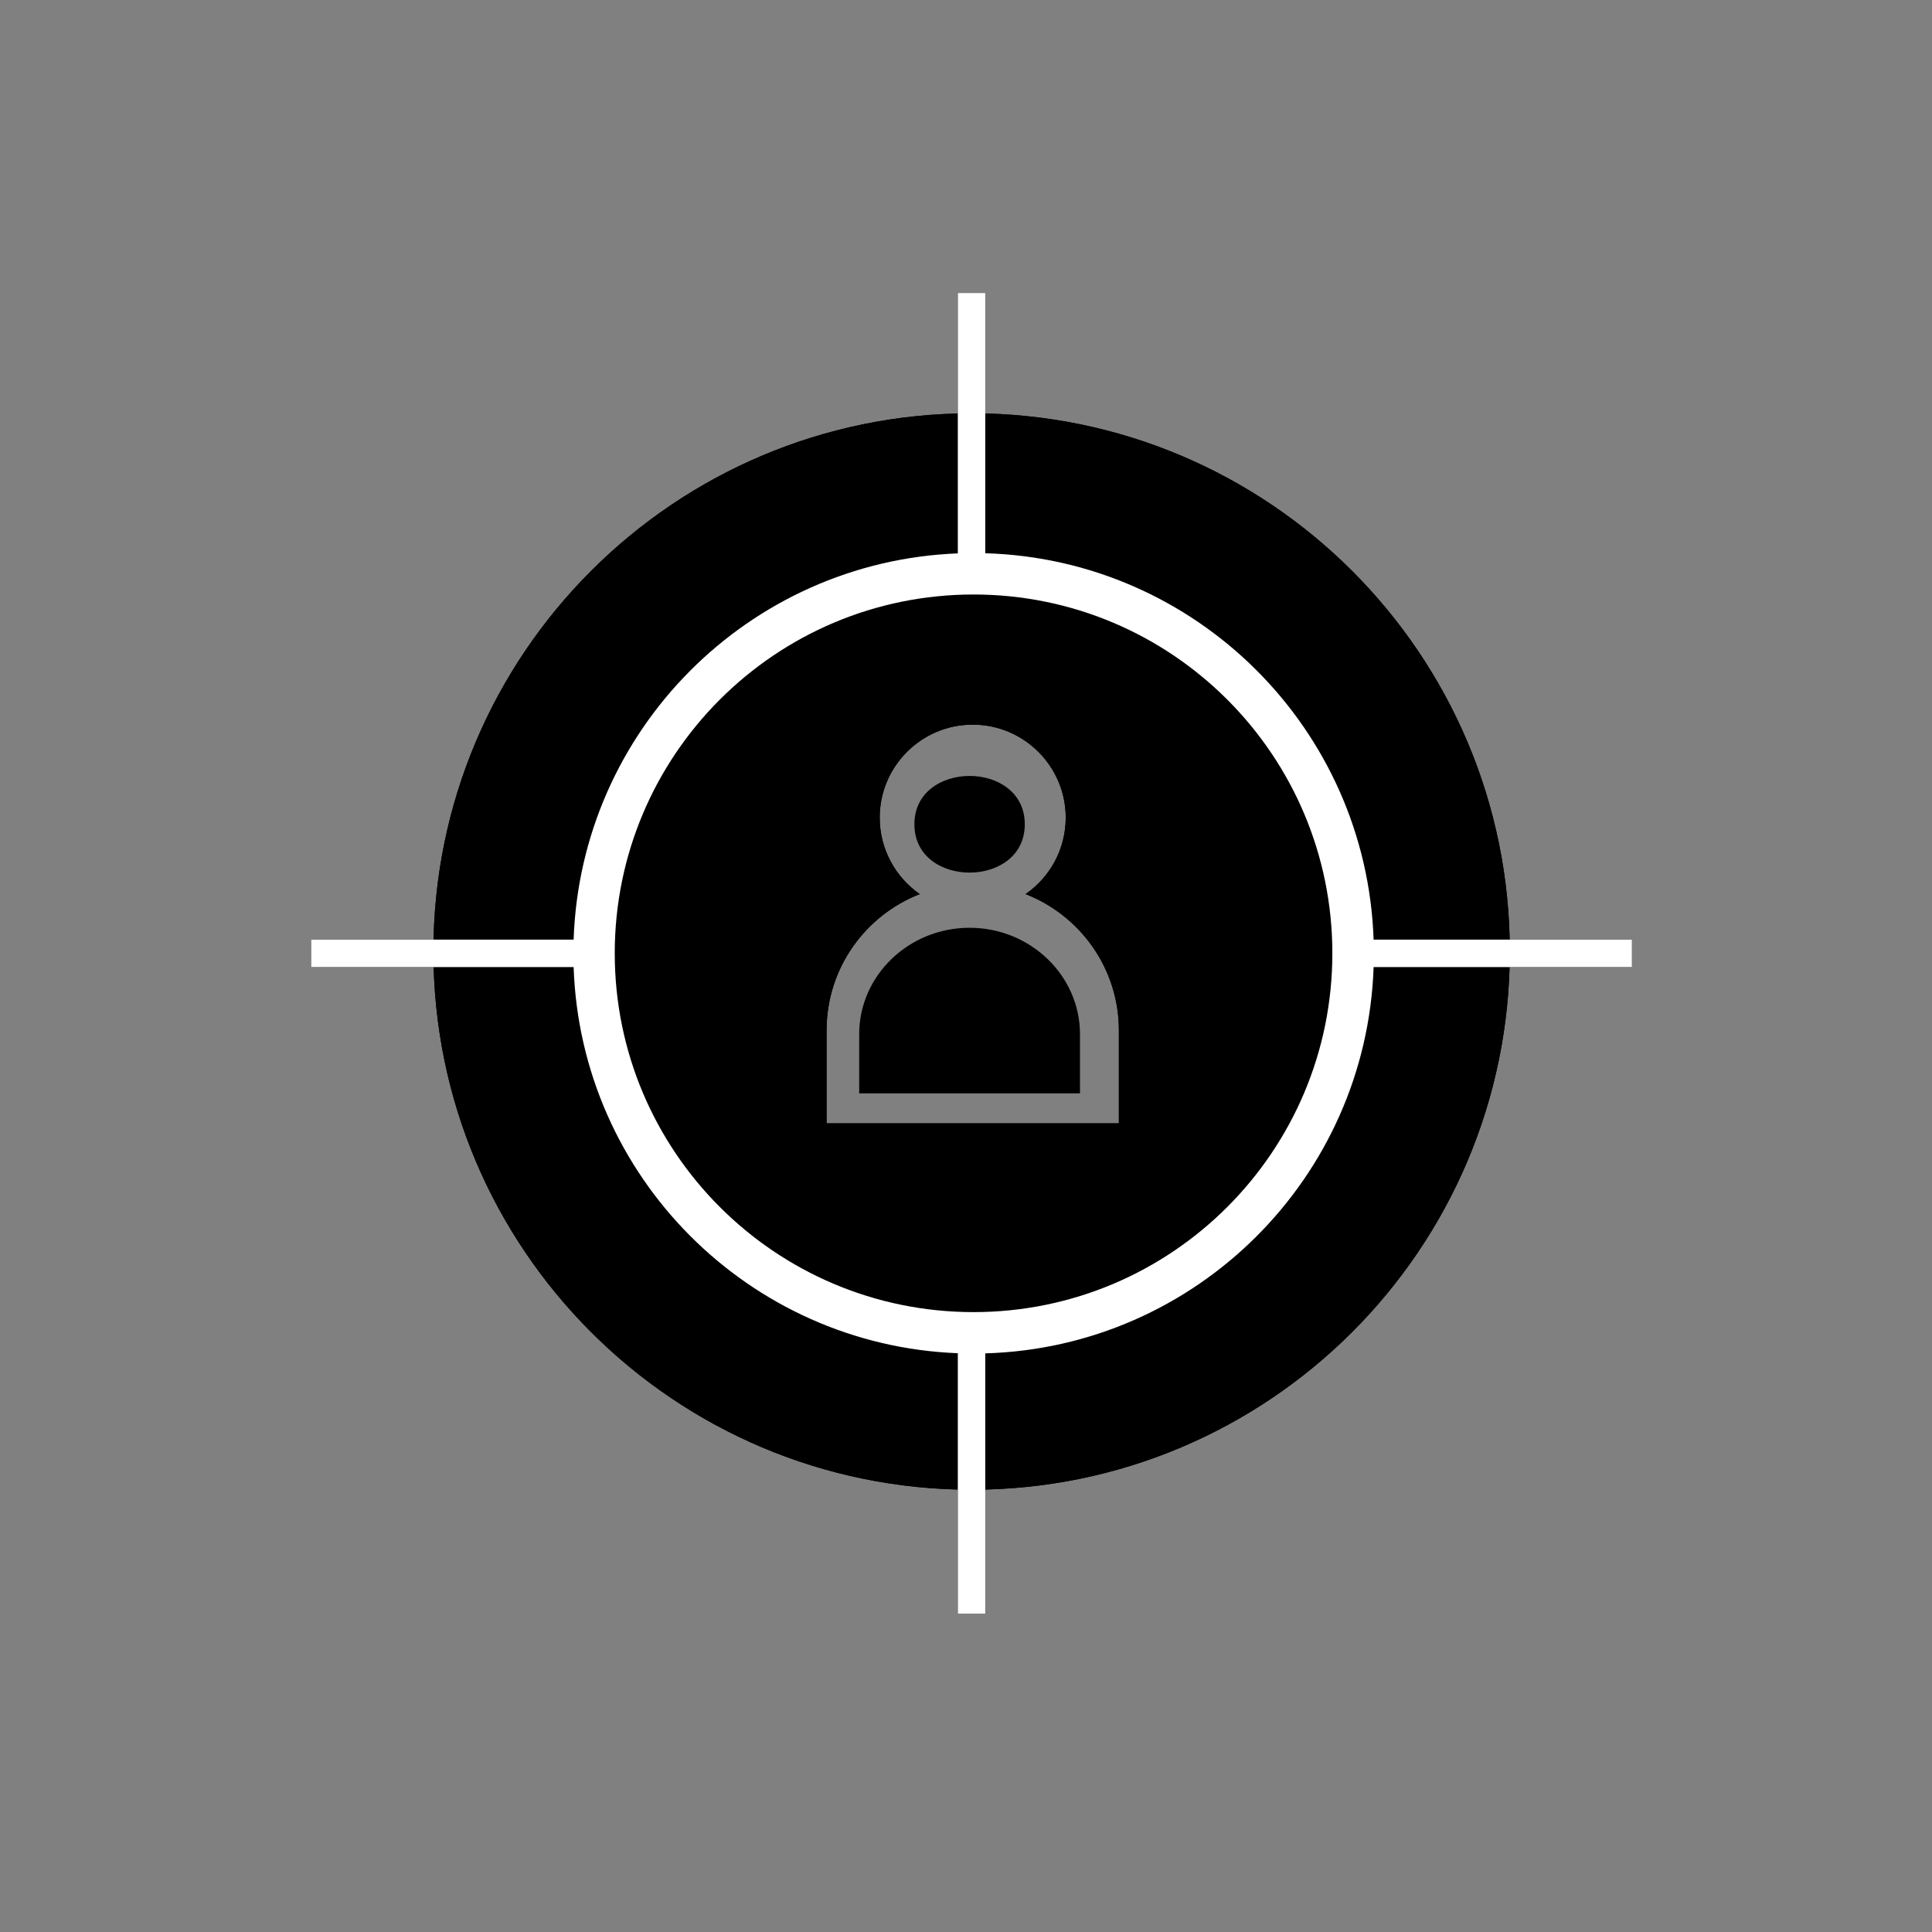
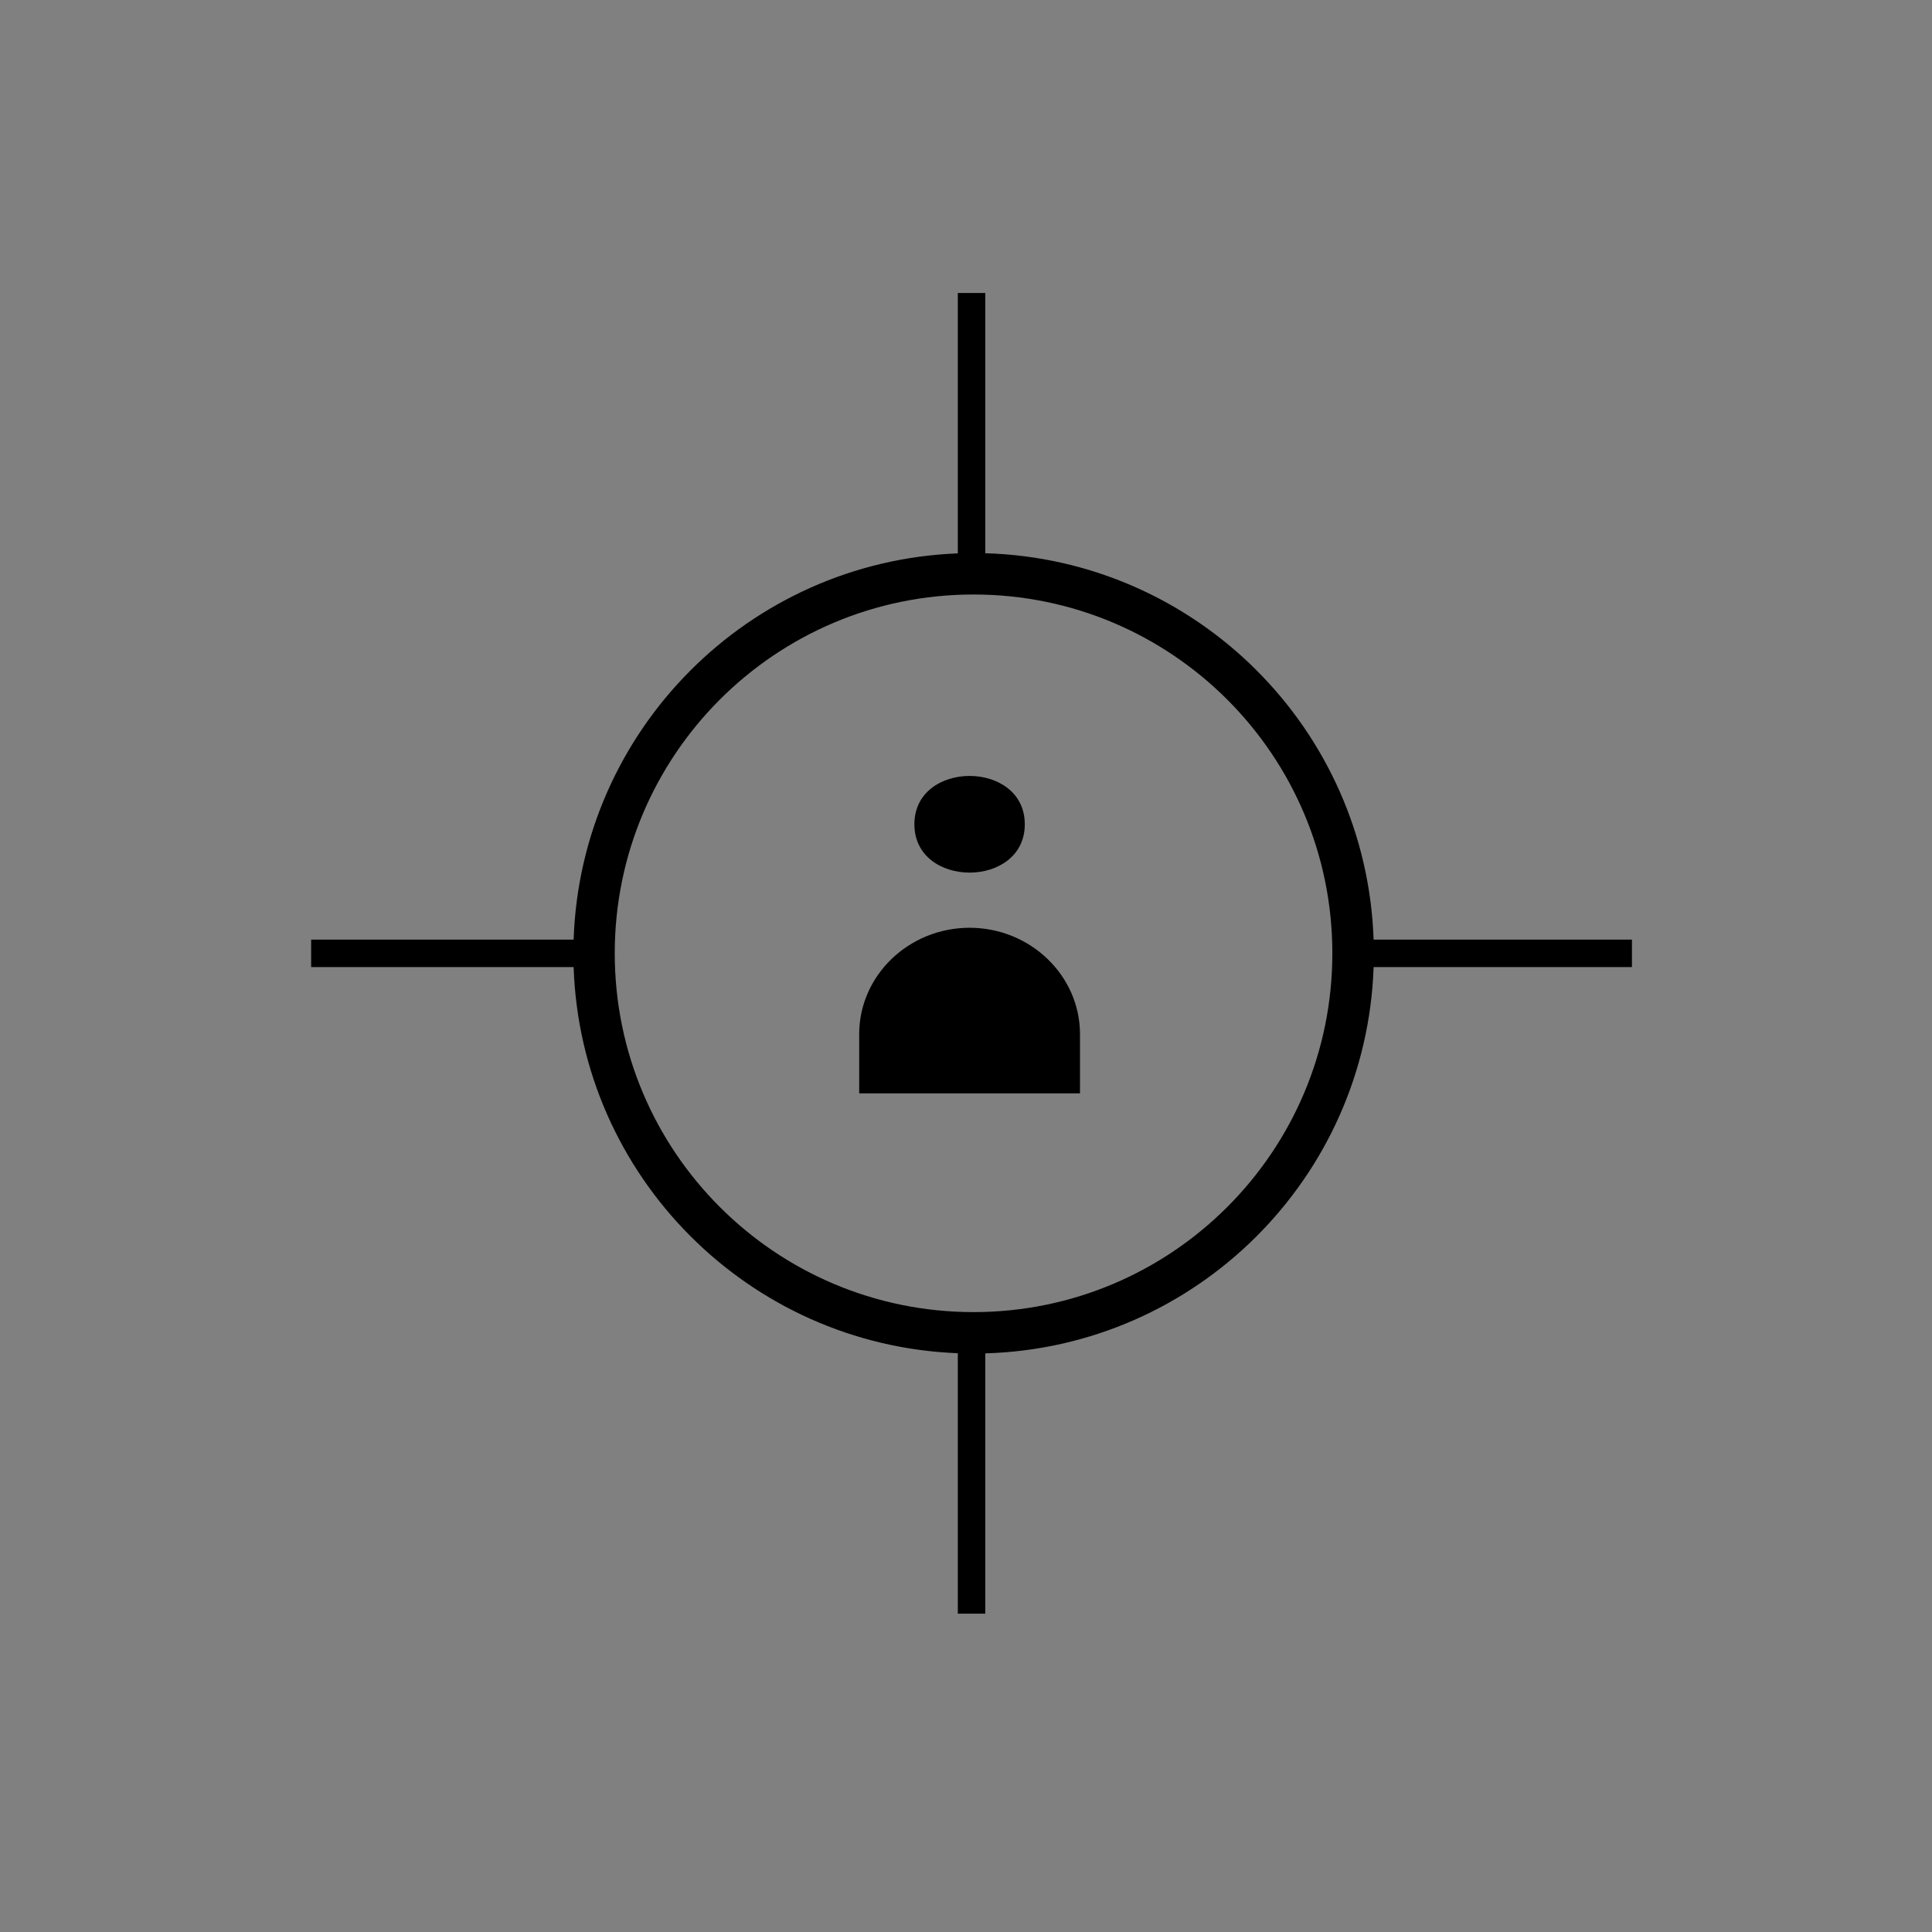
<svg xmlns="http://www.w3.org/2000/svg" xmlns:xlink="http://www.w3.org/1999/xlink" preserveAspectRatio="xMidYMid meet" width="140" height="140" viewBox="0 0 140 140" style="width:100%;height:100%">
  <rect x="0" y="0" width="140" height="140" fill="#808080" stroke="none" />
  <defs>
    <animateMotion repeatCount="indefinite" dur="4s" begin="0s" xlink:href="#_R_G_L_2_G_D_0_P_1_G_0_T_0" fill="freeze" keyTimes="0;0.2;0.4;0.6;1" path="M0 0 C0.45,-0.42 3.17,-2.92 2.71,-2.53 C2.25,-2.15 -2.31,1.9 -2.76,2.32 C-3.22,2.74 -0.46,0.39 0,0 C0,0 0,0 0,0 " keyPoints="0;0.26;0.75;1;1" keySplines="0.5 0 0.5 1;0.5 0 0.5 1;0.5 0 0.5 1;0 0 0 0" calcMode="spline" />
    <animateMotion repeatCount="indefinite" dur="4s" begin="0s" xlink:href="#_R_G_L_2_G_D_0_P_1_G_0_T_0" fill="freeze" keyTimes="0;0.2;0.4;0.6;1" path="M0 0 C0.45,-0.42 3.17,-2.92 2.71,-2.53 C2.25,-2.15 -2.31,1.9 -2.76,2.32 C-3.22,2.74 -0.46,0.39 0,0 C0,0 0,0 0,0 " keyPoints="0;0.26;0.75;1;1" keySplines="0.5 0 0.5 1;0.5 0 0.5 1;0.5 0 0.5 1;0 0 0 0" calcMode="spline" />
    <animateMotion repeatCount="indefinite" dur="4s" begin="0s" xlink:href="#_R_G_L_2_G_D_2_P_0_G_0_T_0" fill="freeze" keyTimes="0;0.2;0.4;0.6;1" path="M0 0 C0.45,-0.42 3.17,-2.92 2.71,-2.53 C2.25,-2.15 -2.31,1.9 -2.76,2.32 C-3.22,2.74 -0.46,0.39 0,0 C0,0 0,0 0,0 " keyPoints="0;0.26;0.75;1;1" keySplines="0.5 0 0.5 1;0.5 0 0.5 1;0.5 0 0.5 1;0 0 0 0" calcMode="spline" />
    <animateMotion repeatCount="indefinite" dur="4s" begin="0s" xlink:href="#_R_G_L_2_G_D_2_P_0_G_0_T_0" fill="freeze" keyTimes="0;0.2;0.4;0.6;1" path="M0 0 C0.45,-0.42 3.17,-2.92 2.71,-2.53 C2.25,-2.15 -2.31,1.9 -2.76,2.32 C-3.22,2.74 -0.46,0.39 0,0 C0,0 0,0 0,0 " keyPoints="0;0.26;0.75;1;1" keySplines="0.5 0 0.5 1;0.5 0 0.5 1;0.5 0 0.5 1;0 0 0 0" calcMode="spline" />
    <animate repeatCount="indefinite" dur="4s" begin="0s" xlink:href="#_R_G_L_1_G_D_0_P_0" fill="freeze" attributeName="d" attributeType="XML" from="M-5.5 13 C-5.5,13 -5.46,13 -5.46,13 C-5.46,13 5.54,13 5.54,13 C5.54,13 5.5,13 5.5,13 C5.5,13 -5.5,13 -5.5,13z " to="M-5.49 -13 C-5.49,-13 -5.5,-13 -5.5,-13 C-5.5,-13 5.5,-13 5.5,-13 C5.5,-13 5.51,-13 5.51,-13 C5.51,-13 -5.49,-13 -5.49,-13z " keyTimes="0;0.6;0.7;0.9;0.99;1" values="M-5.5 13 C-5.5,13 -5.46,13 -5.46,13 C-5.46,13 5.54,13 5.54,13 C5.54,13 5.5,13 5.5,13 C5.5,13 -5.5,13 -5.5,13z ;M-5.5 13 C-5.5,13 -5.46,13 -5.46,13 C-5.46,13 5.54,13 5.54,13 C5.54,13 5.5,13 5.5,13 C5.5,13 -5.5,13 -5.5,13z ;M-5.5 13 C-5.5,13 -5.5,-13 -5.5,-13 C-5.5,-13 5.5,-13 5.5,-13 C5.5,-13 5.5,13 5.5,13 C5.5,13 -5.5,13 -5.5,13z ;M-5.5 13 C-5.5,13 -5.5,-13 -5.5,-13 C-5.5,-13 5.5,-13 5.5,-13 C5.5,-13 5.5,13 5.5,13 C5.5,13 -5.5,13 -5.5,13z ;M-5.49 -13 C-5.49,-13 -5.5,-13 -5.5,-13 C-5.5,-13 5.5,-13 5.5,-13 C5.5,-13 5.51,-13 5.51,-13 C5.51,-13 -5.49,-13 -5.49,-13z ;M-5.49 -13 C-5.49,-13 -5.5,-13 -5.5,-13 C-5.5,-13 5.5,-13 5.5,-13 C5.5,-13 5.51,-13 5.51,-13 C5.51,-13 -5.49,-13 -5.49,-13z " keySplines="1 0 0.95 1;1 0 0.95 1;0.167 0 0.833 1;0.167 0 0.833 1;0 0 0 0" calcMode="spline" />
    <animate repeatCount="indefinite" dur="4s" begin="0s" xlink:href="#_R_G_L_0_G_D_0_P_0" fill="freeze" attributeName="d" attributeType="XML" from="M-5.46 -13 C-5.46,-13 -5.5,-13 -5.5,-13 C-5.5,-13 5.5,-13 5.5,-13 C5.5,-13 5.54,-13 5.54,-13 C5.54,-13 -5.46,-13 -5.46,-13z " to="M-5.5 13 C-5.5,13 -5.49,13 -5.49,13 C-5.49,13 5.51,13 5.51,13 C5.51,13 5.5,13 5.5,13 C5.5,13 -5.5,13 -5.5,13z " keyTimes="0;0.6;0.7;0.9;0.99;1" values="M-5.46 -13 C-5.46,-13 -5.5,-13 -5.5,-13 C-5.5,-13 5.5,-13 5.5,-13 C5.5,-13 5.54,-13 5.54,-13 C5.54,-13 -5.46,-13 -5.46,-13z ;M-5.46 -13 C-5.46,-13 -5.5,-13 -5.5,-13 C-5.5,-13 5.5,-13 5.5,-13 C5.5,-13 5.54,-13 5.54,-13 C5.54,-13 -5.46,-13 -5.46,-13z ;M-5.5 13 C-5.5,13 -5.5,-13 -5.5,-13 C-5.5,-13 5.5,-13 5.5,-13 C5.5,-13 5.5,13 5.5,13 C5.5,13 -5.5,13 -5.5,13z ;M-5.5 13 C-5.5,13 -5.5,-13 -5.5,-13 C-5.5,-13 5.5,-13 5.5,-13 C5.5,-13 5.5,13 5.5,13 C5.5,13 -5.5,13 -5.5,13z ;M-5.5 13 C-5.5,13 -5.49,13 -5.49,13 C-5.49,13 5.51,13 5.51,13 C5.51,13 5.5,13 5.5,13 C5.5,13 -5.5,13 -5.5,13z ;M-5.5 13 C-5.5,13 -5.49,13 -5.49,13 C-5.49,13 5.51,13 5.51,13 C5.51,13 5.5,13 5.5,13 C5.5,13 -5.5,13 -5.5,13z " keySplines="1 0 0.95 1;1 0 0.95 1;0.167 0 0.833 1;0.167 0 0.833 1;0 0 0 0" calcMode="spline" />
    <animate attributeType="XML" attributeName="opacity" dur="4s" from="0" to="1" xlink:href="#time_group" />
  </defs>
  <g id="_R_G">
    <g id="_R_G_L_3_G" transform=" translate(70.255, 67.73) translate(-60.255, -57.73)">
      <path id="_R_G_L_3_G_D_0_P_0" fill="#000000" fill-opacity="1" fill-rule="nonzero" d=" M60.26 57.23 C55.85,57.23 52.26,60.69 52.26,64.94 C52.26,64.94 52.26,69.23 52.26,69.23 C52.26,69.23 68.26,69.23 68.26,69.23 C68.26,69.23 68.26,64.94 68.26,64.94 C68.26,60.69 64.66,57.23 60.26,57.23z " />
      <path id="_R_G_L_3_G_D_1_P_0" fill="#000000" fill-opacity="1" fill-rule="nonzero" d=" M64.26 49.73 C64.26,45.06 56.26,45.06 56.26,49.73 C56.26,54.4 64.26,54.4 64.26,49.73z " />
    </g>
    <g id="_R_G_L_2_G" transform=" translate(70.25, 68.709) translate(-0.103, 1.291)">
-       <path id="_R_G_L_2_G_D_0_P_0" fill="#000000" fill-opacity="1" fill-rule="nonzero" d=" M0.26 -40.05 C-21.28,-40.05 -38.74,-22.59 -38.74,-1.05 C-38.74,20.49 -21.28,37.95 0.26,37.95 C21.79,37.95 39.26,20.49 39.26,-1.05 C39.26,-22.59 21.79,-40.05 0.26,-40.05z  M-10.25 11.4 C-10.25,11.4 -10.25,4.66 -10.25,4.66 C-10.25,0.17 -7.45,-3.67 -3.5,-5.21 C-5.25,-6.43 -6.4,-8.46 -6.4,-10.75 C-6.4,-14.47 -3.38,-17.49 0.34,-17.49 C4.05,-17.49 7.08,-14.47 7.08,-10.75 C7.08,-8.46 5.93,-6.43 4.17,-5.21 C8.12,-3.67 10.93,0.17 10.93,4.66 C10.93,4.66 10.93,11.4 10.93,11.4 C10.93,11.4 -10.25,11.4 -10.25,11.4z " />
      <g id="_R_G_L_2_G_D_0_P_1_G_0_T_0">
        <g id="_R_G_L_2_G_D_0_P_1_G_0_T_0">
          <path id="_R_G_L_2_G_D_0_P_1" fill="#000000" fill-opacity="1" fill-rule="nonzero" d=" M29.39 -1.91 C28.87,-17.19 16.54,-29.47 1.25,-29.91 C1.25,-29.91 1.25,-48.77 1.25,-48.77 C1.25,-48.77 -0.74,-48.77 -0.74,-48.77 C-0.74,-48.77 -0.74,-29.9 -0.74,-29.9 C-15.9,-29.31 -28.07,-17.09 -28.58,-1.91 C-28.58,-1.91 -47.6,-1.91 -47.6,-1.91 C-47.6,-1.91 -47.6,0.08 -47.6,0.08 C-47.6,0.08 -28.58,0.08 -28.58,0.08 C-28.07,15.25 -15.9,27.47 -0.74,28.06 C-0.74,28.06 -0.74,46.93 -0.74,46.93 C-0.74,46.93 1.25,46.93 1.25,46.93 C1.25,46.93 1.25,28.07 1.25,28.07 C16.54,27.63 28.87,15.35 29.39,0.08 C29.39,0.08 48.11,0.08 48.11,0.08 C48.11,0.08 48.11,-1.91 48.11,-1.91 C48.11,-1.91 29.39,-1.91 29.39,-1.91z  M0.4 25.08 C-13.96,25.08 -25.6,13.44 -25.6,-0.92 C-25.6,-15.28 -13.96,-26.92 0.4,-26.92 C14.76,-26.92 26.4,-15.28 26.4,-0.92 C26.4,13.44 14.76,25.08 0.4,25.08z " />
        </g>
      </g>
-       <path id="_R_G_L_2_G_D_1_P_0" fill="#000000" fill-opacity="1" fill-rule="nonzero" d=" M0.26 -40.05 C-21.28,-40.05 -38.74,-22.59 -38.74,-1.05 C-38.74,20.49 -21.28,37.95 0.26,37.95 C21.79,37.95 39.26,20.49 39.26,-1.05 C39.26,-22.59 21.79,-40.05 0.26,-40.05z  M-10.25 11.4 C-10.25,11.4 -10.25,4.66 -10.25,4.66 C-10.25,0.17 -7.45,-3.67 -3.5,-5.21 C-5.25,-6.43 -6.4,-8.46 -6.4,-10.75 C-6.4,-14.47 -3.38,-17.49 0.34,-17.49 C4.05,-17.49 7.08,-14.47 7.08,-10.75 C7.08,-8.46 5.93,-6.43 4.17,-5.21 C8.12,-3.67 10.93,0.17 10.93,4.66 C10.93,4.66 10.93,11.4 10.93,11.4 C10.93,11.4 -10.25,11.4 -10.25,11.4z " />
      <g id="_R_G_L_2_G_D_2_P_0_G_0_T_0">
        <g id="_R_G_L_2_G_D_2_P_0_G_0_T_0">
-           <path id="_R_G_L_2_G_D_2_P_0" fill="#ffffff" fill-opacity="1" fill-rule="nonzero" d=" M29.39 -1.91 C28.87,-17.19 16.54,-29.47 1.25,-29.91 C1.25,-29.91 1.25,-48.77 1.25,-48.77 C1.25,-48.77 -0.74,-48.77 -0.74,-48.77 C-0.74,-48.77 -0.74,-29.9 -0.74,-29.9 C-15.9,-29.31 -28.07,-17.09 -28.58,-1.91 C-28.58,-1.91 -47.6,-1.91 -47.6,-1.91 C-47.6,-1.91 -47.6,0.08 -47.6,0.08 C-47.6,0.08 -28.58,0.08 -28.58,0.08 C-28.07,15.25 -15.9,27.47 -0.74,28.06 C-0.74,28.06 -0.74,46.93 -0.74,46.93 C-0.74,46.93 1.25,46.93 1.25,46.93 C1.25,46.93 1.25,28.07 1.25,28.07 C16.54,27.63 28.87,15.35 29.39,0.08 C29.39,0.08 48.11,0.08 48.11,0.08 C48.11,0.08 48.11,-1.91 48.11,-1.91 C48.11,-1.91 29.39,-1.91 29.39,-1.91z  M0.4 25.08 C-13.96,25.08 -25.6,13.44 -25.6,-0.92 C-25.6,-15.28 -13.96,-26.92 0.4,-26.92 C14.76,-26.92 26.4,-15.28 26.4,-0.92 C26.4,13.44 14.76,25.08 0.4,25.08z " />
-         </g>
+           </g>
      </g>
    </g>
    <g id="_R_G_L_1_G" transform=" translate(70.4, 111) translate(0, 0)">
-       <path id="_R_G_L_1_G_D_0_P_0" fill="#3b5200" fill-opacity="1" fill-rule="nonzero" d=" M-5.5 13 C-5.5,13 -5.46,13 -5.46,13 C-5.46,13 5.54,13 5.54,13 C5.54,13 5.5,13 5.5,13 C5.5,13 -5.5,13 -5.5,13z " />
-     </g>
+       </g>
    <g id="_R_G_L_0_G" transform=" translate(70.4, 27.333) translate(0, 0)">
      <path id="_R_G_L_0_G_D_0_P_0" fill="#3b5200" fill-opacity="1" fill-rule="nonzero" d=" M-5.46 -13 C-5.46,-13 -5.5,-13 -5.5,-13 C-5.5,-13 5.5,-13 5.5,-13 C5.5,-13 5.54,-13 5.54,-13 C5.54,-13 -5.46,-13 -5.46,-13z " />
    </g>
  </g>
  <g id="time_group" />
</svg>